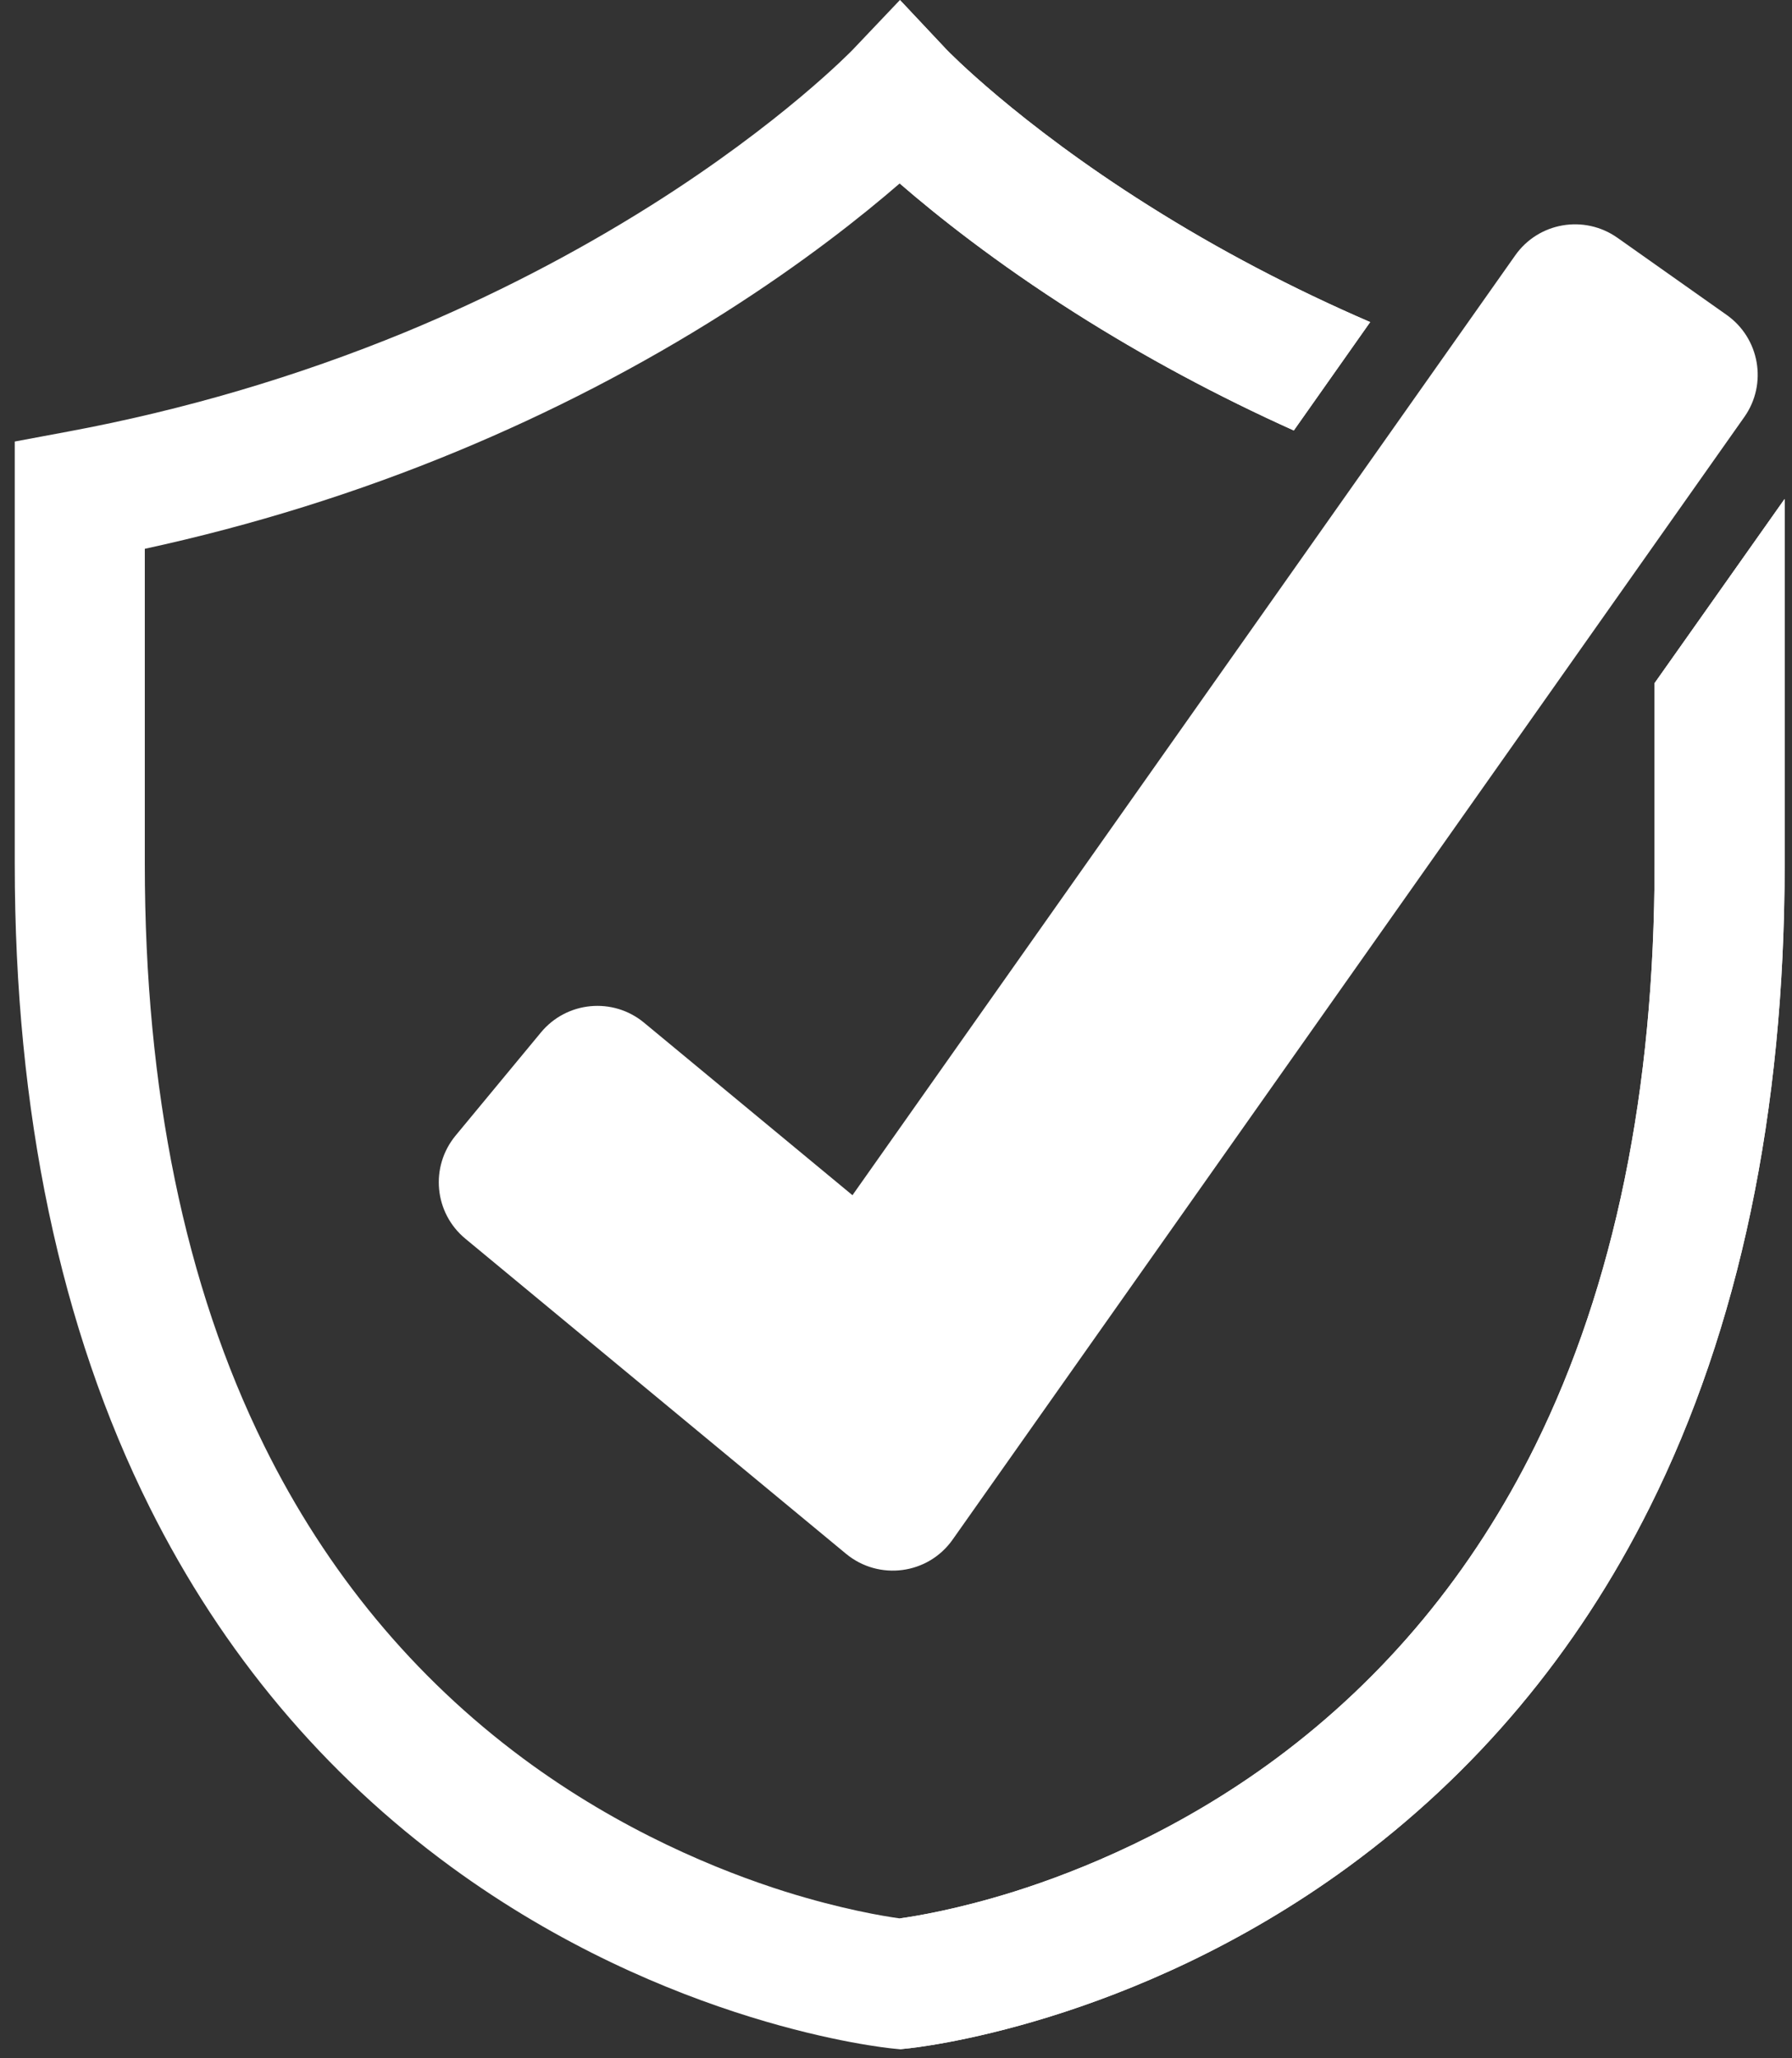
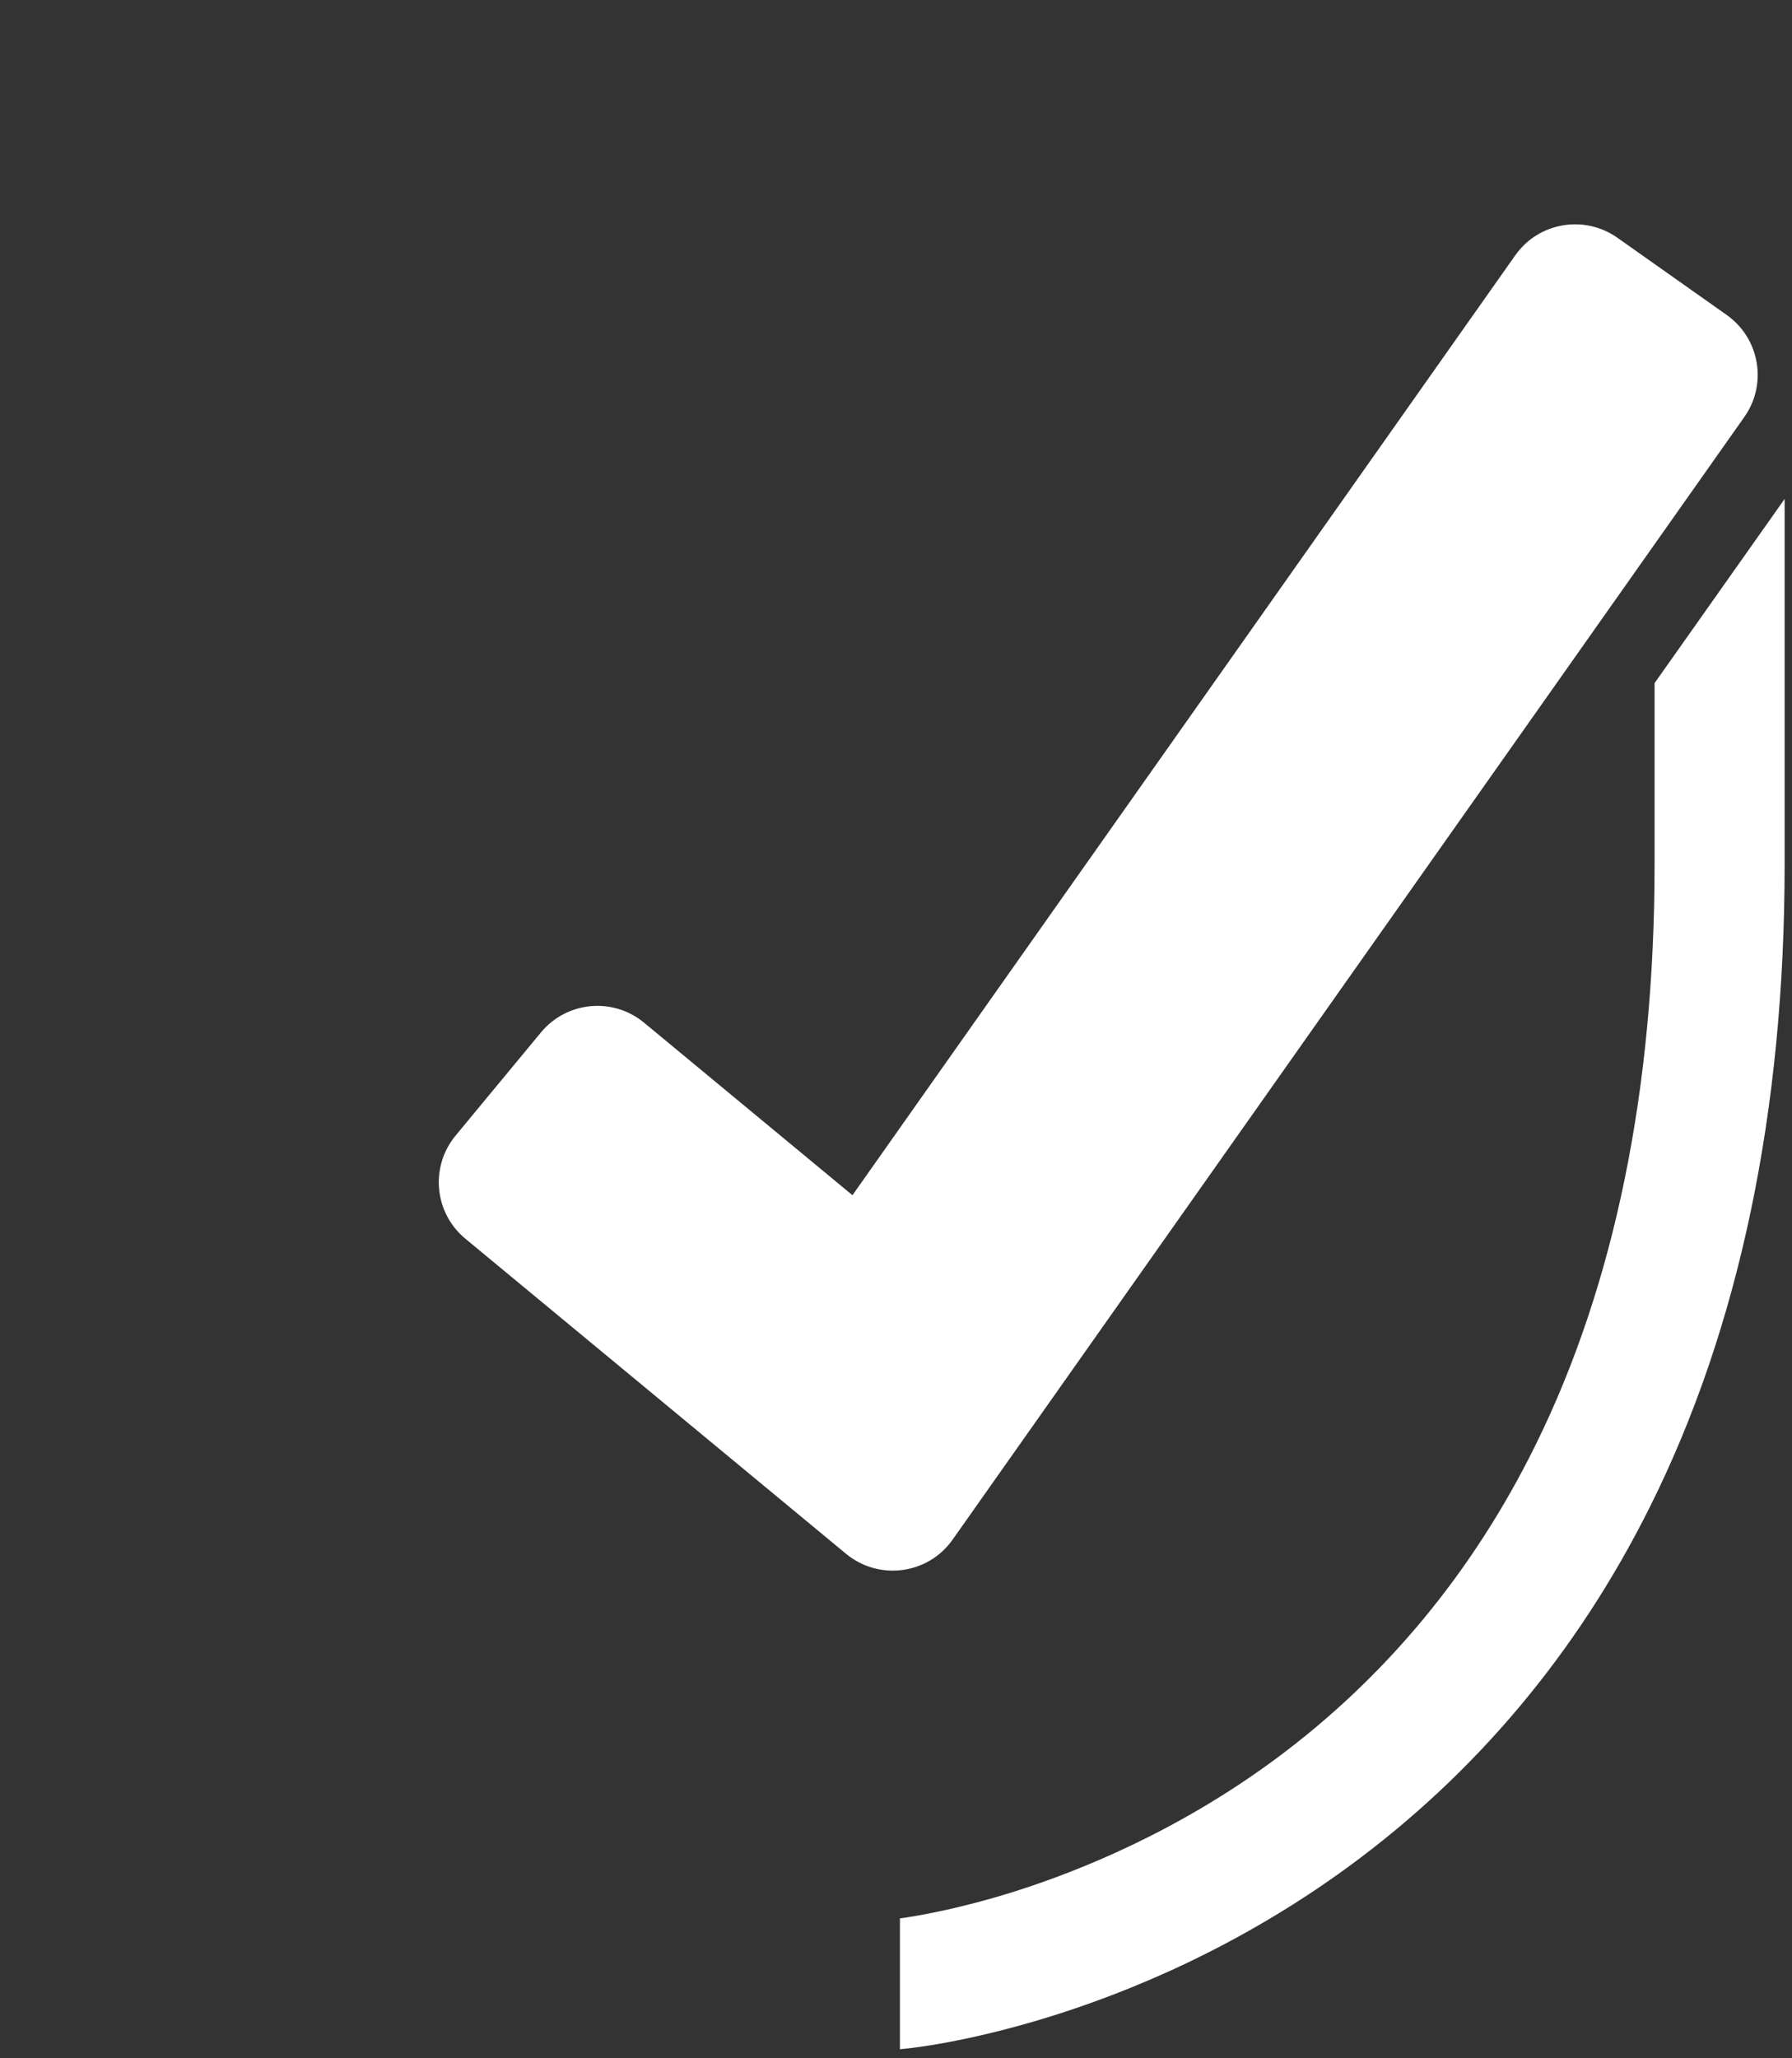
<svg xmlns="http://www.w3.org/2000/svg" width="81" height="93" viewBox="0 0 81 93" fill="none">
  <rect x="0" y="0" width="81" height="93" fill="#333333" stroke="none" />
-   <path d="M74.788 30.866V39.047C74.788 49.241 72.973 58.084 69.392 65.324C66.568 71.04 62.628 75.791 57.685 79.456C53.253 82.74 48.798 84.539 45.845 85.469C43.278 86.271 41.367 86.585 40.667 86.68C39.966 86.585 38.055 86.271 35.489 85.469C32.536 84.539 28.081 82.74 23.648 79.456C18.705 75.791 14.766 71.04 11.942 65.324C8.361 58.084 6.545 49.241 6.545 39.047V24.797C11.404 23.743 16.15 22.264 20.689 20.381C24.92 18.627 28.977 16.526 32.749 14.133C36.341 11.852 38.991 9.739 40.667 8.288C42.342 9.739 44.993 11.852 48.585 14.133C51.712 16.117 55.029 17.899 58.481 19.451L61.933 14.553C58.431 13.04 55.063 11.275 51.914 9.286C45.979 5.548 42.824 2.281 42.796 2.253L40.678 0L38.543 2.247C38.509 2.281 35.354 5.548 29.42 9.286C25.94 11.477 22.202 13.404 18.308 15.013C13.443 17.013 8.316 18.526 3.071 19.501L0.667 19.95V39.047C0.667 50.238 2.723 60.022 6.769 68.114C10.053 74.688 14.643 80.151 20.403 84.36C30.21 91.521 39.977 92.525 40.387 92.564L40.667 92.592L40.947 92.564C41.356 92.525 51.123 91.521 60.93 84.36C66.691 80.151 71.28 74.688 74.564 68.114C78.61 60.022 80.667 50.238 80.667 39.047V22.544L74.788 30.866Z" fill="white" />
-   <path d="M48.585 14.133C45.004 11.858 42.353 9.751 40.678 8.299V0L42.796 2.253C42.824 2.281 45.979 5.548 51.914 9.286C55.063 11.275 58.431 13.04 61.933 14.553L58.481 19.451C55.029 17.899 51.712 16.117 48.585 14.133Z" fill="white" />
  <path d="M80.667 22.544V39.047C80.667 50.238 78.61 60.022 74.564 68.114C71.28 74.688 66.691 80.151 60.93 84.36C51.123 91.521 41.356 92.525 40.947 92.564L40.678 92.592V86.68C41.39 86.584 43.295 86.271 45.845 85.469C48.798 84.539 53.253 82.74 57.685 79.456C62.628 75.791 66.568 71.039 69.392 65.324C72.973 58.083 74.788 49.241 74.788 39.047V30.866L80.667 22.544Z" fill="white" />
  <path d="M38.24 70.205L21.037 55.971C19.624 54.805 19.428 52.721 20.594 51.309L24.449 46.652C25.615 45.24 27.705 45.044 29.112 46.209L38.532 54.004L68.49 11.538C69.543 10.042 71.611 9.689 73.107 10.742L78.044 14.228C79.54 15.282 79.899 17.349 78.846 18.84L43.059 69.566C41.95 71.14 39.731 71.437 38.24 70.205Z" fill="white" />
</svg>